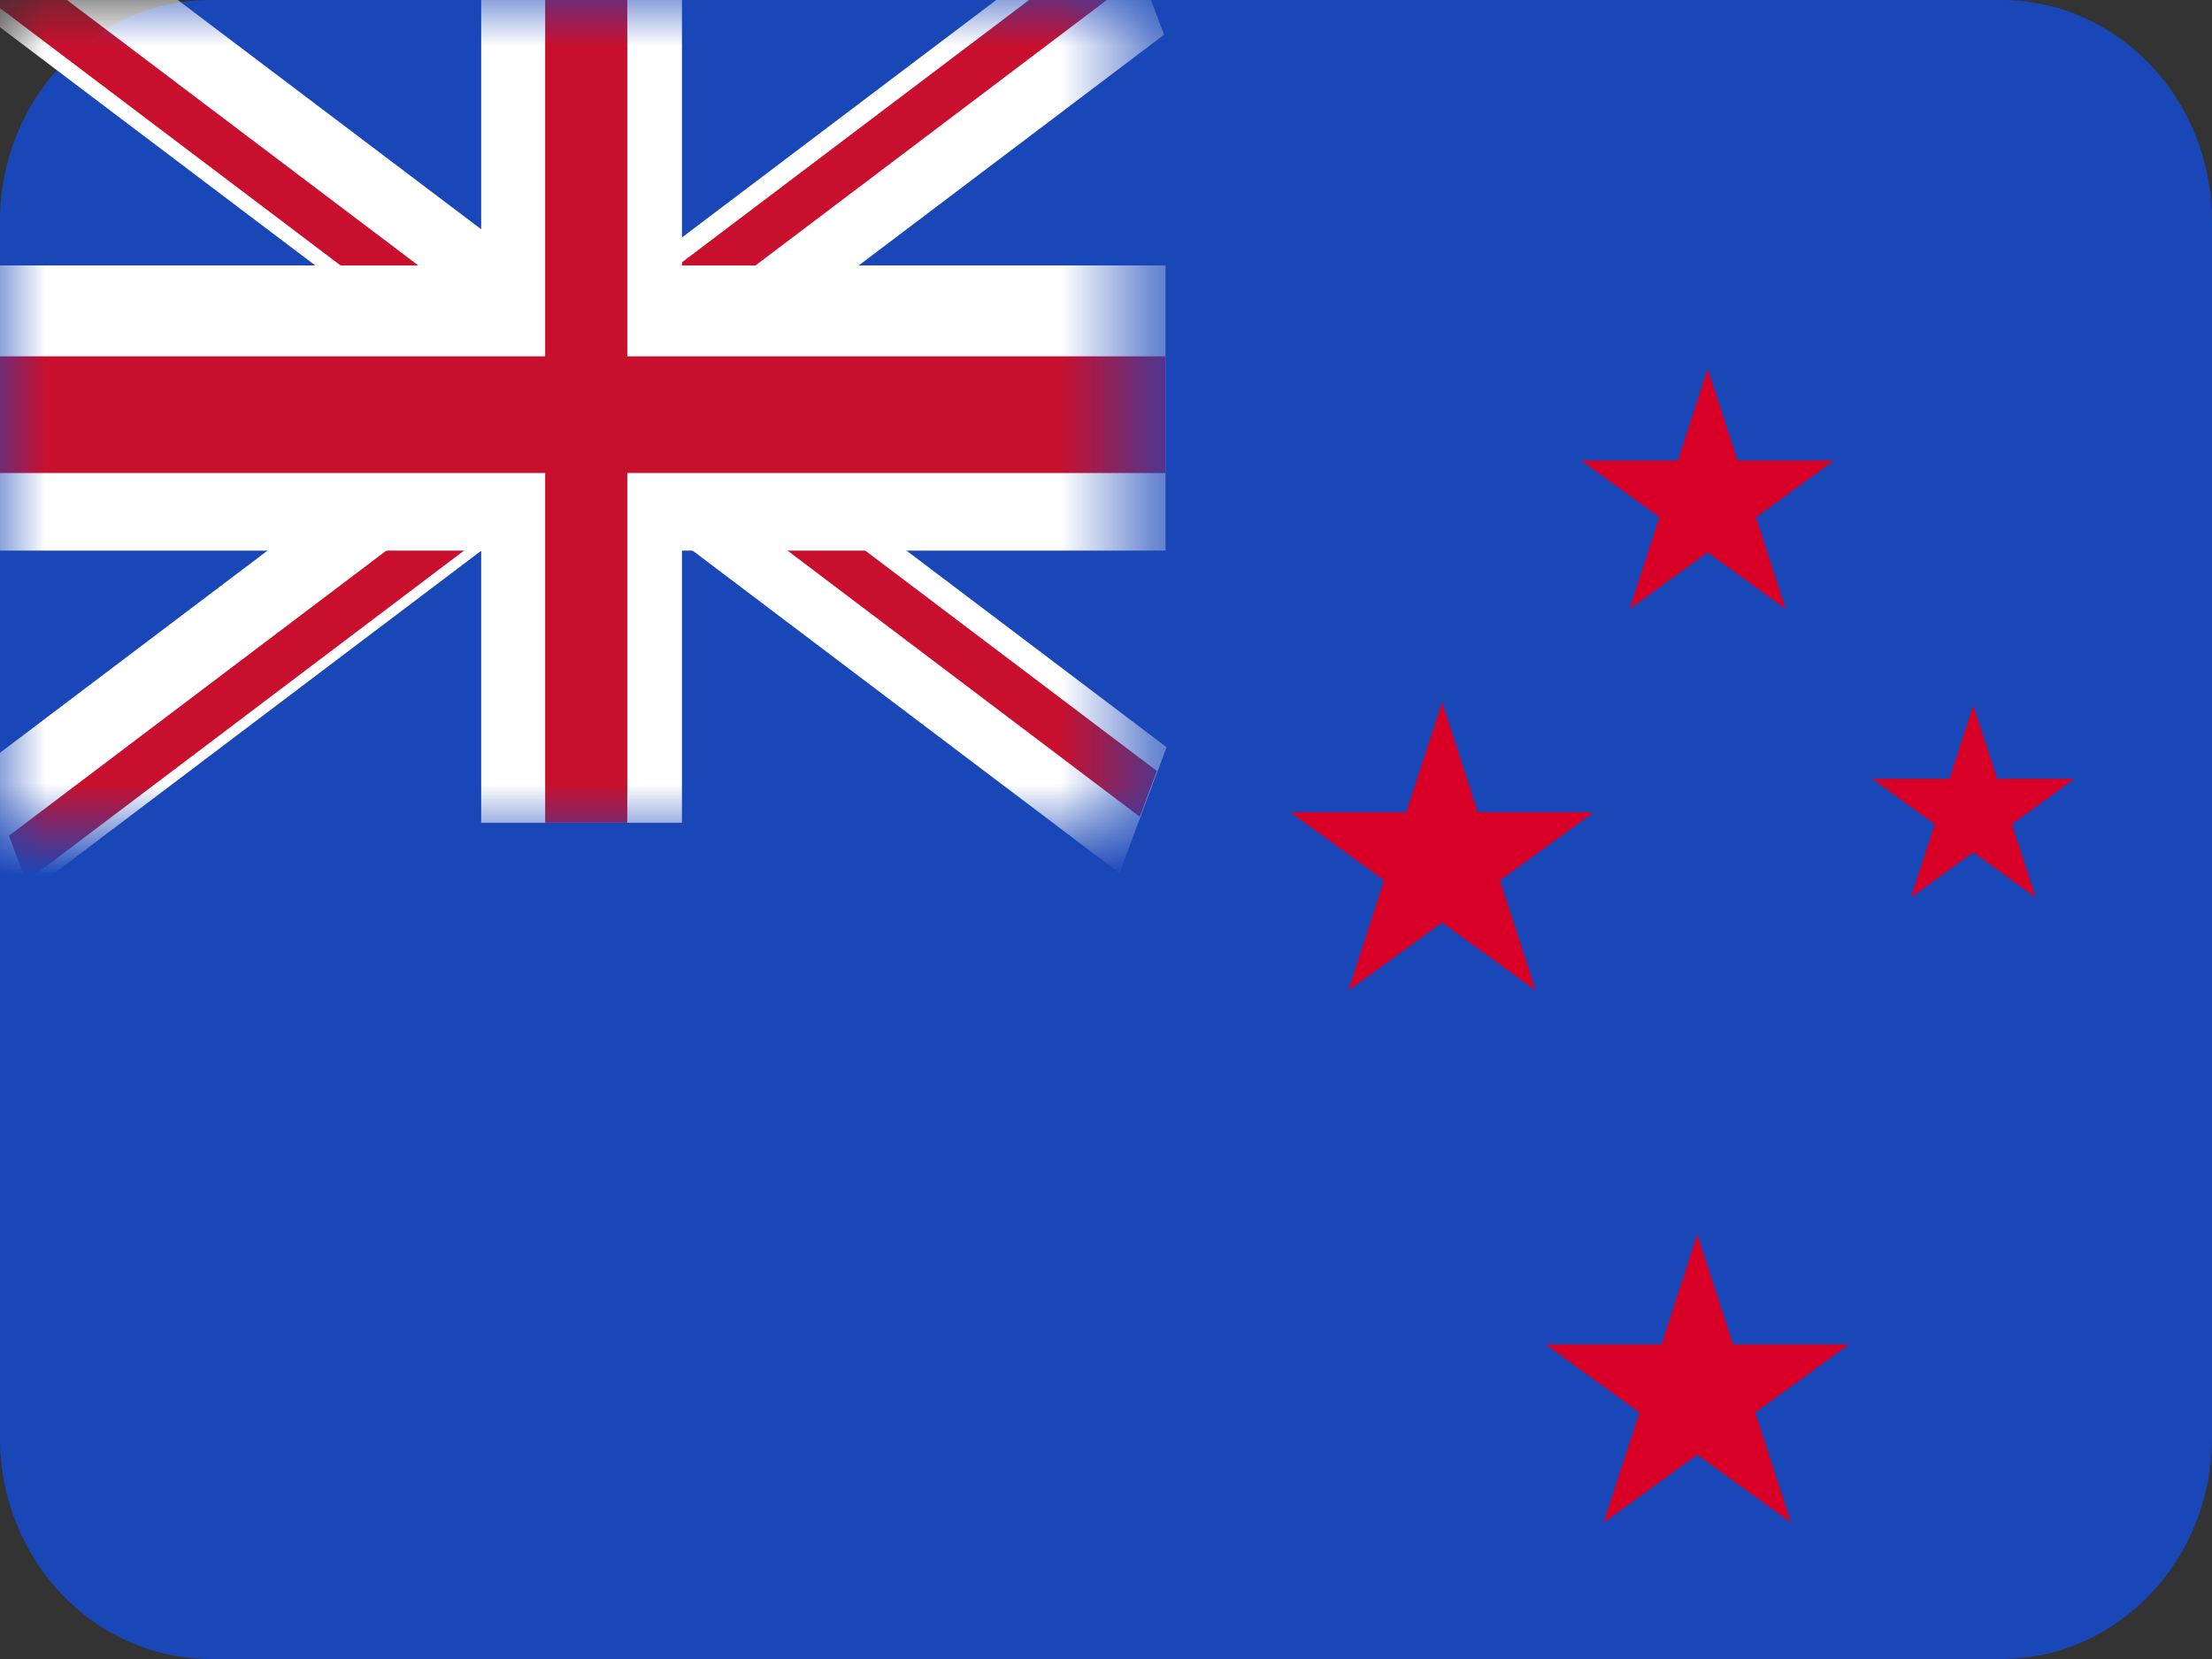
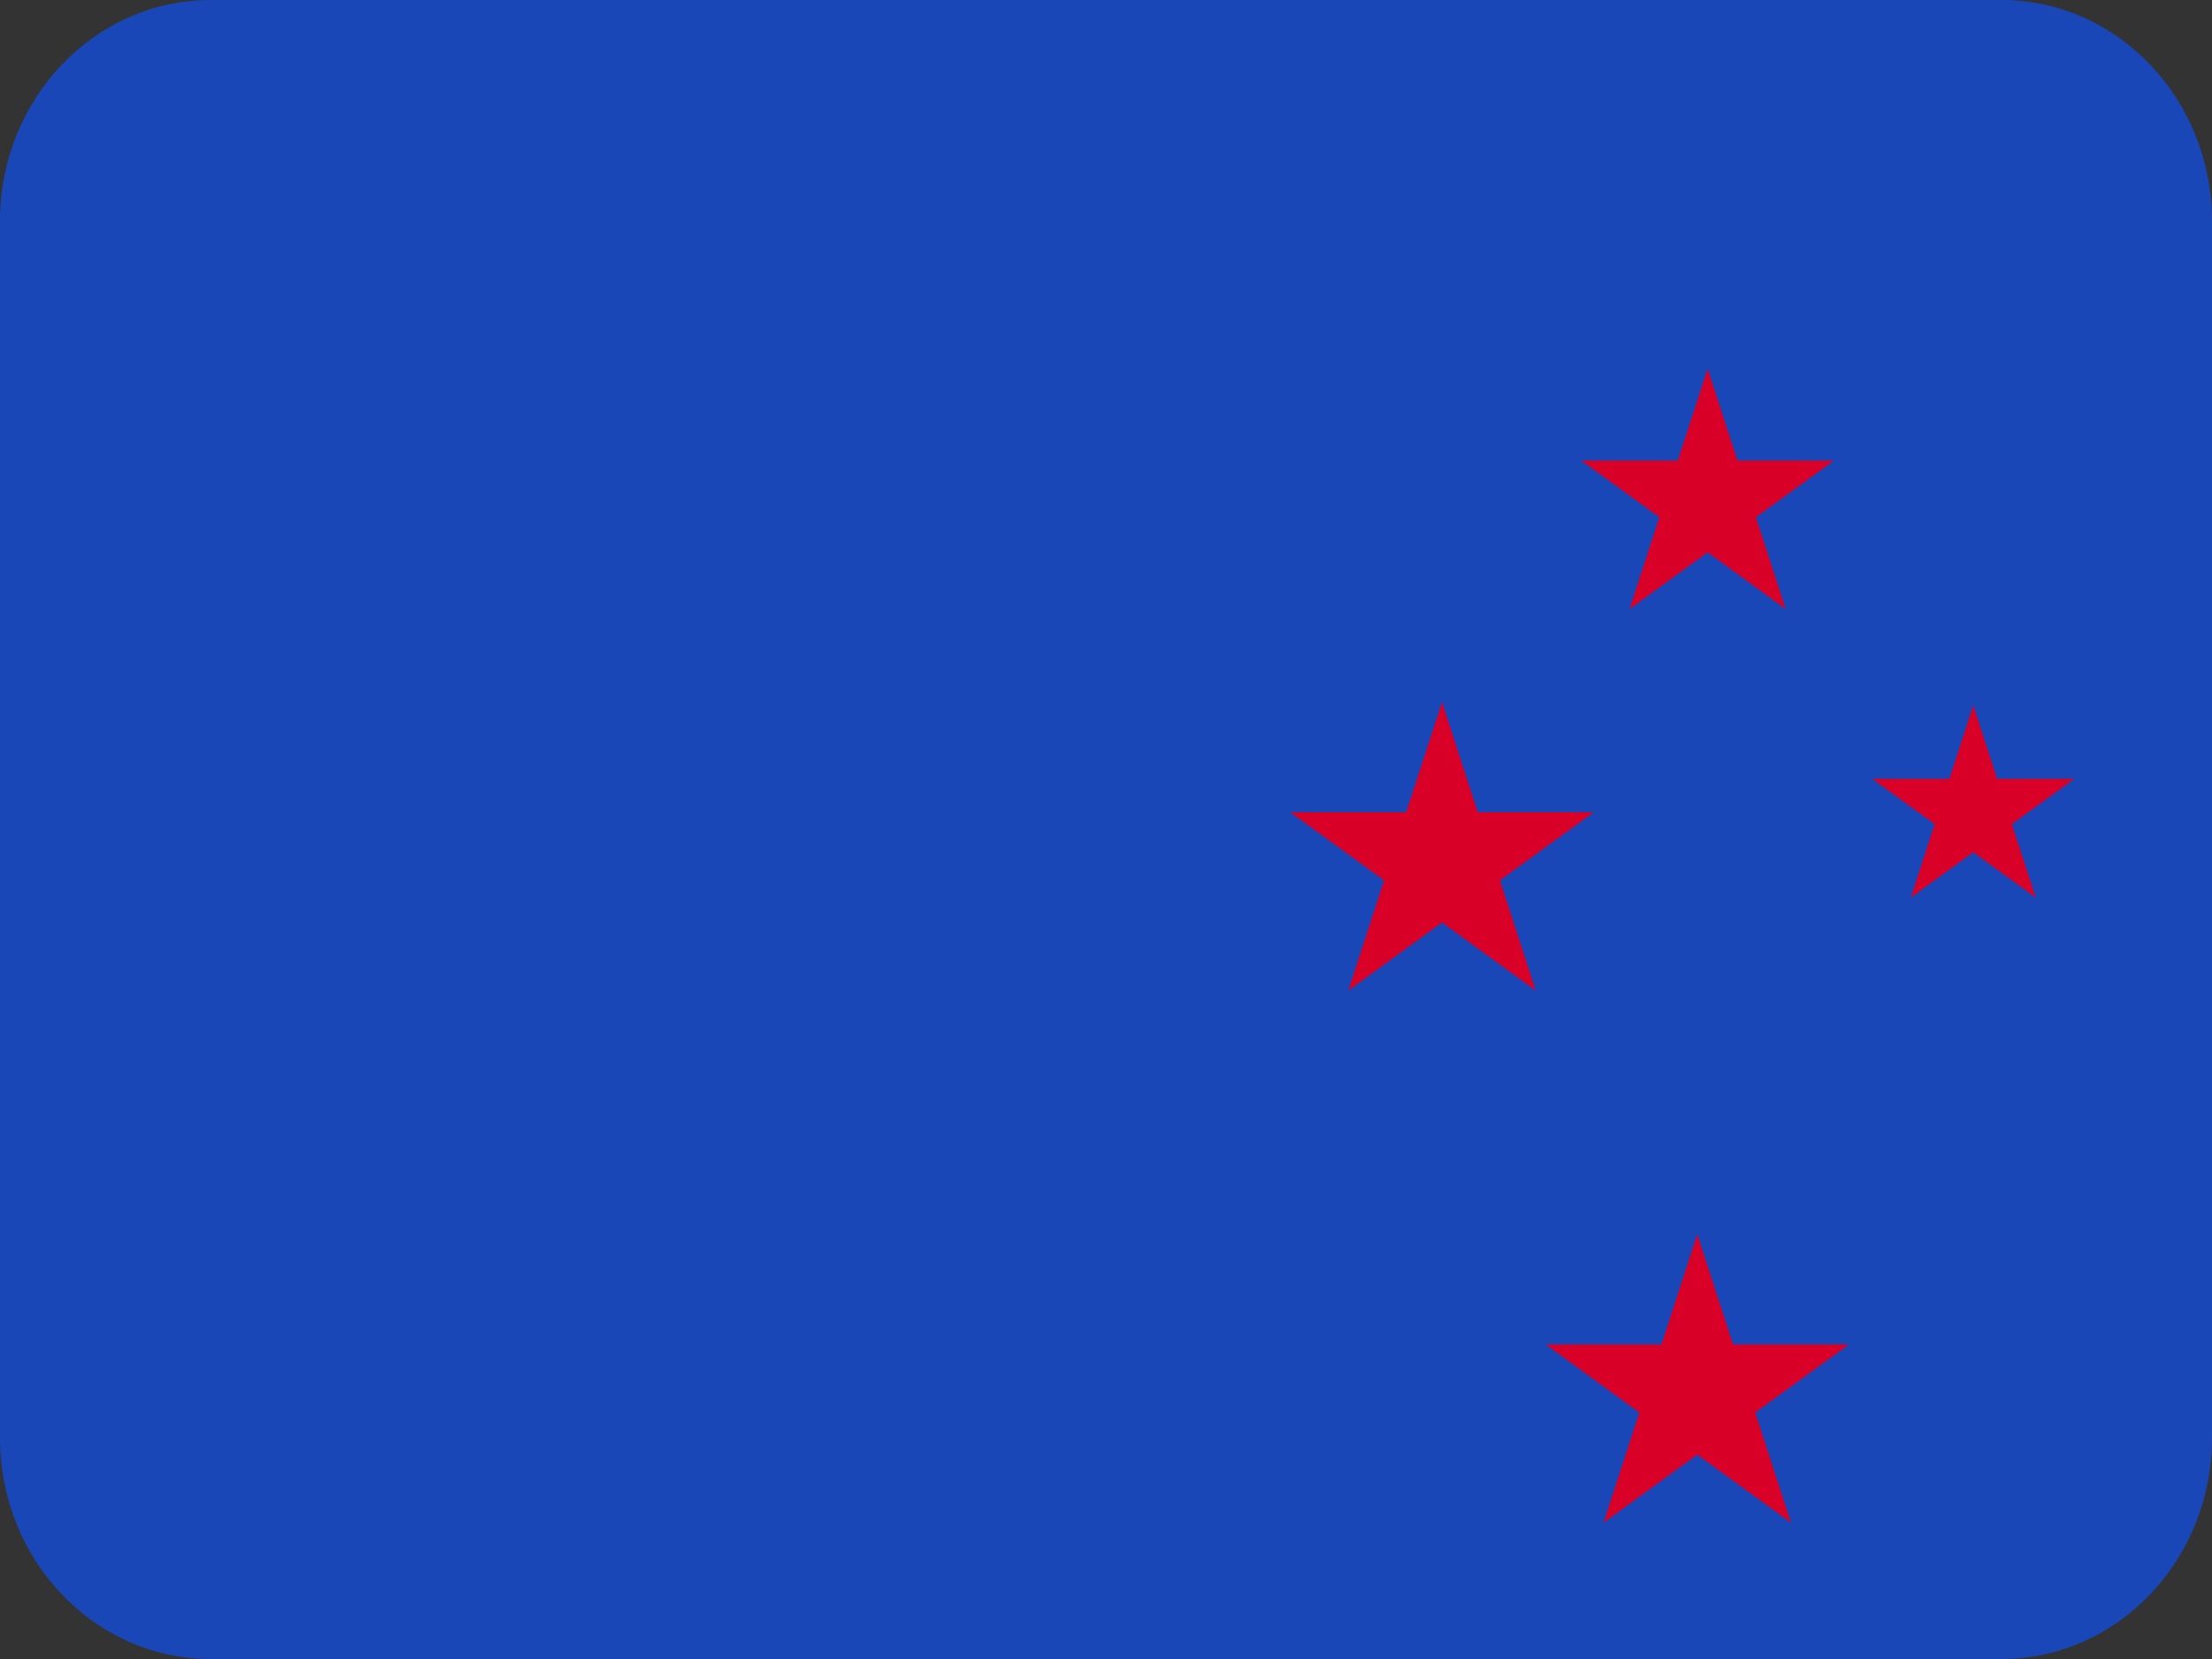
<svg xmlns="http://www.w3.org/2000/svg" width="24" height="18" viewBox="0 0 24 18" fill="none">
  <rect x="0" y="0" width="24" height="18" fill="#333333" stroke="none" />
  <g id="artwork">
    <path id="vector" d="M21.714 0H2.286C1.023 0 0 1.075 0 2.4V15.6C0 16.925 1.023 18 2.286 18H21.714C22.977 18 24 16.925 24 15.6V2.4C24 1.075 22.977 0 21.714 0Z" fill="#1A47B8" />
    <path id="Vector" d="M21.41 7.652L21.669 8.45H22.507L21.829 8.942L22.088 9.739L21.41 9.247L20.732 9.739L20.991 8.942L20.312 8.45H21.151L21.41 7.652Z" fill="#D80027" />
    <path id="Vector_2" d="M18.415 13.391L18.804 14.587H20.061L19.044 15.326L19.433 16.522L18.415 15.783L17.398 16.522L17.787 15.326L16.77 14.587H18.027L18.415 13.391Z" fill="#D80027" />
    <path id="Vector_3" d="M18.528 4L18.852 4.997H19.899L19.052 5.612L19.375 6.609L18.528 5.993L17.68 6.609L18.004 5.612L17.156 4.997H18.204L18.528 4Z" fill="#D80027" />
    <path id="Vector_4" d="M15.646 7.617L16.034 8.813H17.292L16.274 9.552L16.663 10.748L15.646 10.009L14.629 10.748L15.017 9.552L14 8.813H15.257L15.646 7.617Z" fill="#D80027" />
    <g id="Mask group">
      <mask id="mask0_2119_243" style="mask-type:alpha" maskUnits="userSpaceOnUse" x="0" y="-1" width="13" height="10">
-         <rect id="Rectangle 125" y="-0" width="12.375" height="9" fill="#D9D9D9" />
-       </mask>
+         </mask>
      <g mask="url(#mask0_2119_243)">
        <rect id="Rectangle 121" width="15.675" height="1.458" transform="matrix(0.798 0.603 -0.351 0.937 0.149 -1.345)" fill="white" />
        <rect id="Rectangle 122" width="6.994" height="0.53" transform="matrix(0.798 0.603 -0.351 0.937 -0.018 -0.563)" fill="#C8102E" />
        <rect id="Rectangle 126" width="5.944" height="0.53" transform="matrix(0.798 0.603 -0.351 0.937 7.809 4.781)" fill="#C8102E" />
        <rect id="Rectangle 123" width="15.675" height="1.458" transform="matrix(0.798 -0.603 0.351 0.937 -0.391 8.463)" fill="white" />
        <rect id="Rectangle 124" width="6.583" height="0.53" transform="matrix(0.798 -0.603 0.351 0.937 7.031 3.124)" fill="#C8102E" />
        <rect id="Rectangle 127" width="6.382" height="0.53" transform="matrix(0.798 -0.603 0.351 0.937 0.097 9.068)" fill="#C8102E" />
        <rect id="Rectangle 117" x="-0.026" y="2.88" width="12.672" height="3.094" fill="white" />
        <rect id="Rectangle 119" x="5.221" y="8.927" width="9" height="2.178" transform="rotate(-90 5.221 8.927)" fill="white" />
        <rect id="Rectangle 120" x="5.915" y="8.927" width="9" height="0.891" transform="rotate(-90 5.915 8.927)" fill="#C8102E" />
        <rect id="Rectangle 118" x="-0.026" y="3.866" width="12.672" height="1.266" fill="#C8102E" />
      </g>
    </g>
  </g>
</svg>